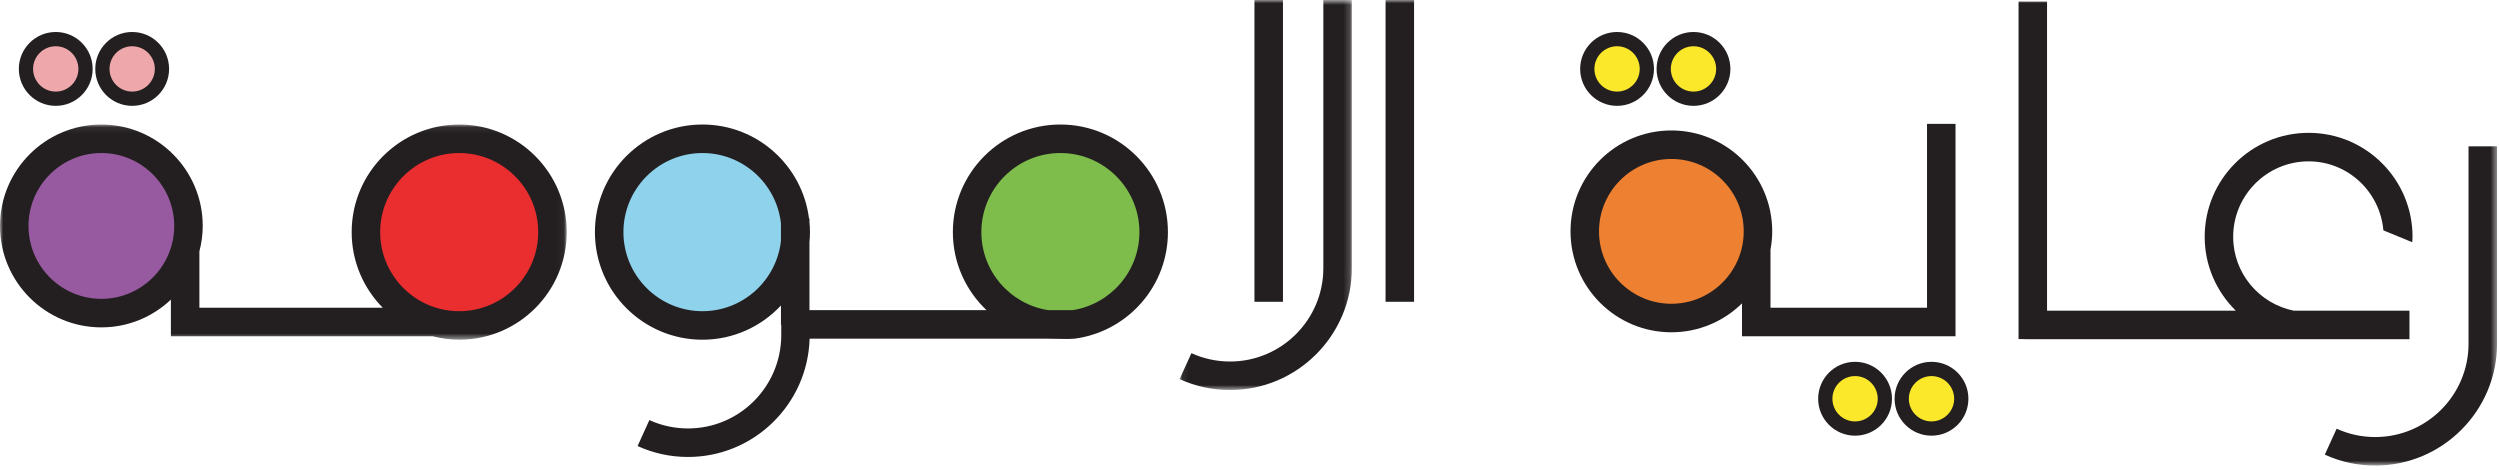
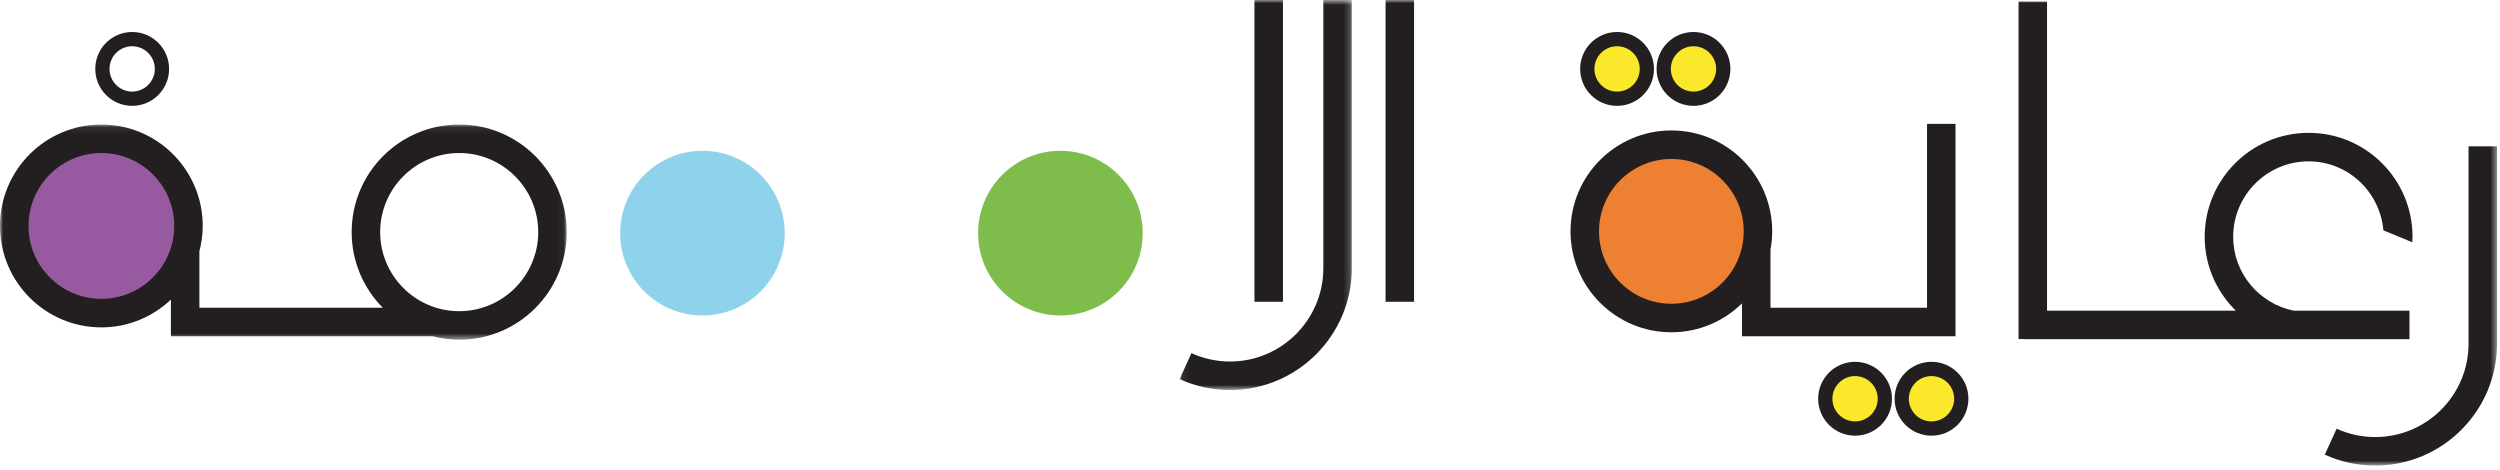
<svg xmlns="http://www.w3.org/2000/svg" height="73" viewBox="0 0 388 73" width="388">
  <mask id="a" fill="#fff">
    <path d="m0 33.467v-33.398h87.955v33.398z" fill="#fff" fill-rule="evenodd" />
  </mask>
  <mask id="b" fill="#fff">
    <path d="m26.806.745h-26.73v60.533h26.73z" fill="#fff" fill-rule="evenodd" />
  </mask>
  <mask id="c" fill="#fff">
    <path d="m0 73.255h387.541v-72.255h-387.541z" fill="#fff" fill-rule="evenodd" />
  </mask>
  <g fill="none" fill-rule="evenodd" transform="translate(0 -1)">
    <path d="m28.502 36.066c0 7.058-5.717 12.779-12.771 12.779-7.052 0-12.77-5.721-12.77-12.779s5.718-12.779 12.77-12.779c7.054 0 12.771 5.721 12.771 12.779z" fill="#975aa0" />
-     <path d="m84.037 37.184c0 7.058-5.717 12.779-12.771 12.779-7.052 0-12.77-5.721-12.77-12.779s5.718-12.779 12.77-12.779c7.054 0 12.771 5.721 12.771 12.779" fill="#ea2d2e" />
    <path d="m121.79 37.184c0 7.058-5.717 12.779-12.771 12.779-7.052 0-12.77-5.721-12.77-12.779s5.718-12.779 12.77-12.779c7.054 0 12.771 5.721 12.771 12.779" fill="#8fd2ec" />
    <path d="m177.345 37.184c0 7.058-5.718 12.779-12.771 12.779s-12.771-5.721-12.771-12.779 5.718-12.779 12.771-12.779 12.771 5.721 12.771 12.779" fill="#7ebd4b" />
    <path d="m272.166 37.184c0 7.058-5.718 12.779-12.771 12.779-7.052 0-12.77-5.721-12.77-12.779s5.718-12.779 12.77-12.779c7.053 0 12.771 5.721 12.771 12.779" fill="#ee8131" />
-     <path d="m12.606 11.697c0 2.186-1.771 3.958-3.955 3.958s-3.955-1.772-3.955-3.958 1.771-3.958 3.955-3.958 3.955 1.772 3.955 3.958" fill="#eea8ac" />
-     <path d="m24.468 11.697c0 2.186-1.771 3.958-3.955 3.958-2.185 0-3.955-1.772-3.955-3.958s1.77-3.958 3.955-3.958c2.184 0 3.955 1.772 3.955 3.958" fill="#eea8ac" />
    <path d="m254.721 11.731c0 2.186-1.771 3.958-3.955 3.958-2.185 0-3.955-1.772-3.955-3.958s1.77-3.958 3.955-3.958c2.184 0 3.955 1.772 3.955 3.958" fill="#fce82b" />
    <path d="m266.582 11.731c0 2.186-1.771 3.958-3.955 3.958-2.185 0-3.955-1.772-3.955-3.958s1.77-3.958 3.955-3.958c2.184 0 3.955 1.772 3.955 3.958" fill="#fce82b" />
    <path d="m292.105 62.886c0 2.218-1.798 4.017-4.015 4.017-2.216 0-4.014-1.799-4.014-4.017 0-2.219 1.798-4.017 4.014-4.017 2.217 0 4.015 1.798 4.015 4.017" fill="#fce82b" />
    <path d="m304.006 62.886c0 2.218-1.798 4.017-4.015 4.017-2.216 0-4.014-1.799-4.014-4.017 0-2.219 1.798-4.017 4.014-4.017 2.217 0 4.015 1.798 4.015 4.017" fill="#fce82b" />
    <g fill="#231f20">
      <path d="m71.267 29.041c-6.763 0-12.265-5.506-12.265-12.273 0-6.768 5.502-12.273 12.265-12.273 6.764 0 12.266 5.505 12.266 12.273 0 6.767-5.502 12.273-12.266 12.273m-55.535-1.915c-6.236 0-11.309-5.076-11.309-11.315 0-6.24 5.073-11.316 11.309-11.316s11.308 5.076 11.308 11.316c0 6.239-5.072 11.315-11.308 11.315m55.535-27.057c-9.217 0-16.688 7.476-16.688 16.699 0 4.576 1.842 8.719 4.822 11.735h-28.455v-8.747c.326-1.263.518-2.58.518-3.945 0-8.694-7.044-15.742-15.732-15.742-8.689 0-15.732 7.048-15.732 15.742s7.043 15.742 15.732 15.742c4.182 0 7.972-1.644 10.79-4.307v5.683h40.61c1.324.339 2.705.538 4.135.538 9.217 0 16.688-7.476 16.688-16.699s-7.471-16.699-16.688-16.699" mask="url(#a)" transform="translate(0 20.255)" />
-       <path d="m166.454 49.137h-3.761c-5.871-.91-10.385-5.987-10.385-12.113 0-6.768 5.502-12.274 12.265-12.274 6.764 0 12.266 5.506 12.266 12.274 0 6.126-4.514 11.203-10.385 12.113zm-45.249-10.75c-.682 6.127-5.884 10.91-12.186 10.91-6.762 0-12.264-5.506-12.264-12.273 0-6.768 5.502-12.274 12.264-12.274 6.302 0 11.504 4.783 12.186 10.91zm43.368-18.062c-9.217 0-16.688 7.476-16.688 16.699 0 4.774 2.013 9.07 5.224 12.113h-27.481v-10.521c.05-.525.08-1.055.08-1.592 0-.538-.03-1.068-.08-1.593v-.503h-.066c-1.032-8.231-8.037-14.603-16.543-14.603-9.216 0-16.688 7.476-16.688 16.699 0 9.222 7.472 16.698 16.688 16.698 4.815 0 9.14-2.051 12.186-5.314v3.024h.045v1.746c-.093 7.909-6.543 14.316-14.468 14.316-2.091 0-4.108-.437-5.998-1.297l-1.831 4.028c2.466 1.124 5.101 1.695 7.829 1.695 10.234 0 18.574-8.188 18.871-18.357h36.733c1.46.001 3.657.095 4.375 0l.748-.114c7.814-1.391 13.753-8.207 13.753-16.425 0-9.223-7.472-16.699-16.689-16.699z" />
      <path d="m250.968 8.178c1.939 0 3.517 1.578 3.517 3.519 0 1.94-1.578 3.518-3.517 3.518-1.938 0-3.516-1.578-3.516-3.518 0-1.941 1.578-3.519 3.516-3.519m0 9.25c3.164 0 5.729-2.566 5.729-5.731 0-3.166-2.565-5.732-5.729-5.732-3.163 0-5.728 2.566-5.728 5.732 0 3.165 2.565 5.731 5.728 5.731" />
      <path d="m262.829 8.178c1.939 0 3.517 1.578 3.517 3.519 0 1.94-1.578 3.518-3.517 3.518-1.938 0-3.516-1.578-3.516-3.518 0-1.941 1.578-3.519 3.516-3.519m0 9.25c3.164 0 5.729-2.566 5.729-5.731 0-3.166-2.565-5.732-5.729-5.732-3.163 0-5.728 2.566-5.728 5.732 0 3.165 2.565 5.731 5.728 5.731" />
-       <path d="m8.651 8.178c1.939 0 3.517 1.578 3.517 3.519 0 1.94-1.578 3.518-3.517 3.518-1.938 0-3.517-1.578-3.517-3.518 0-1.941 1.579-3.519 3.517-3.519m0 9.25c3.164 0 5.729-2.566 5.729-5.731 0-3.166-2.565-5.732-5.729-5.732-3.163 0-5.728 2.566-5.728 5.732 0 3.165 2.565 5.731 5.728 5.731" />
      <path d="m20.513 8.178c1.939 0 3.517 1.578 3.517 3.519 0 1.94-1.578 3.518-3.517 3.518-1.938 0-3.516-1.578-3.516-3.518 0-1.941 1.578-3.519 3.516-3.519m0 9.25c3.164 0 5.729-2.566 5.729-5.731 0-3.166-2.565-5.732-5.729-5.732-3.163 0-5.728 2.566-5.728 5.732 0 3.165 2.565 5.731 5.728 5.731" />
      <path d="m287.907 66.404c-1.939 0-3.517-1.578-3.517-3.518s1.578-3.519 3.517-3.519c1.938 0 3.517 1.579 3.517 3.519s-1.579 3.518-3.517 3.518m0-9.25c-3.163 0-5.729 2.566-5.729 5.732 0 3.165 2.566 5.732 5.729 5.732s5.728-2.567 5.728-5.732c0-3.166-2.565-5.732-5.728-5.732" />
      <path d="m299.769 66.404c-1.939 0-3.517-1.578-3.517-3.518s1.578-3.519 3.517-3.519c1.938 0 3.517 1.579 3.517 3.519s-1.579 3.518-3.517 3.518m0-9.25c-3.163 0-5.729 2.566-5.729 5.732 0 3.165 2.566 5.732 5.729 5.732s5.728-2.567 5.728-5.732c0-3.166-2.565-5.732-5.728-5.732" />
      <path d="m259.396 48.145c-6.191 0-11.23-5.041-11.23-11.236 0-6.196 5.039-11.237 11.23-11.237s11.229 5.041 11.229 11.237c0 6.195-5.038 11.236-11.229 11.236zm39.678 5.042h4.424v-32.964h-4.424v28.535h-24.292v-9.029c.166-.917.266-1.856.266-2.82 0-8.65-7.007-15.663-15.652-15.663s-15.652 7.013-15.652 15.663 7.007 15.662 15.652 15.662c4.271 0 8.139-1.716 10.962-4.491v5.107h4.424v-.002h24.292z" />
      <path d="m22.382 42.366c0 7.987-6.494 14.486-14.477 14.486-2.089 0-4.107-.437-5.997-1.297l-1.832 4.029c2.467 1.123 5.102 1.694 7.829 1.694 10.421 0 18.901-8.485 18.901-18.912v-41.622h-4.424z" mask="url(#b)" transform="translate(183 .255)" />
      <path d="m194.691 47.836h4.424v-46.836h-4.424z" mask="url(#c)" />
      <path d="m215.038 47.836h4.424v-46.836h-4.424z" mask="url(#c)" />
      <path d="m373.949 53.645v-4.426h-17.943c-5.359-1.072-9.416-5.792-9.416-11.465 0-6.459 5.252-11.713 11.706-11.713 6.11 0 11.085 4.726 11.604 10.708l4.483 1.845c.014-.28.043-.556.043-.84 0-8.913-7.222-16.139-16.13-16.139s-16.129 7.226-16.129 16.139c0 4.498 1.861 8.541 4.83 11.465h-29.296v-47.986h-4.423v52.394h.92v.018z" mask="url(#c)" />
      <path d="m383.117 23.707v30.636c0 7.988-6.494 14.486-14.477 14.486-2.094 0-4.112-.436-5.995-1.296l-1.836 4.028c2.462 1.124 5.097 1.695 7.831 1.695 10.421 0 18.901-8.486 18.901-18.913v-30.636z" mask="url(#c)" />
    </g>
  </g>
</svg>